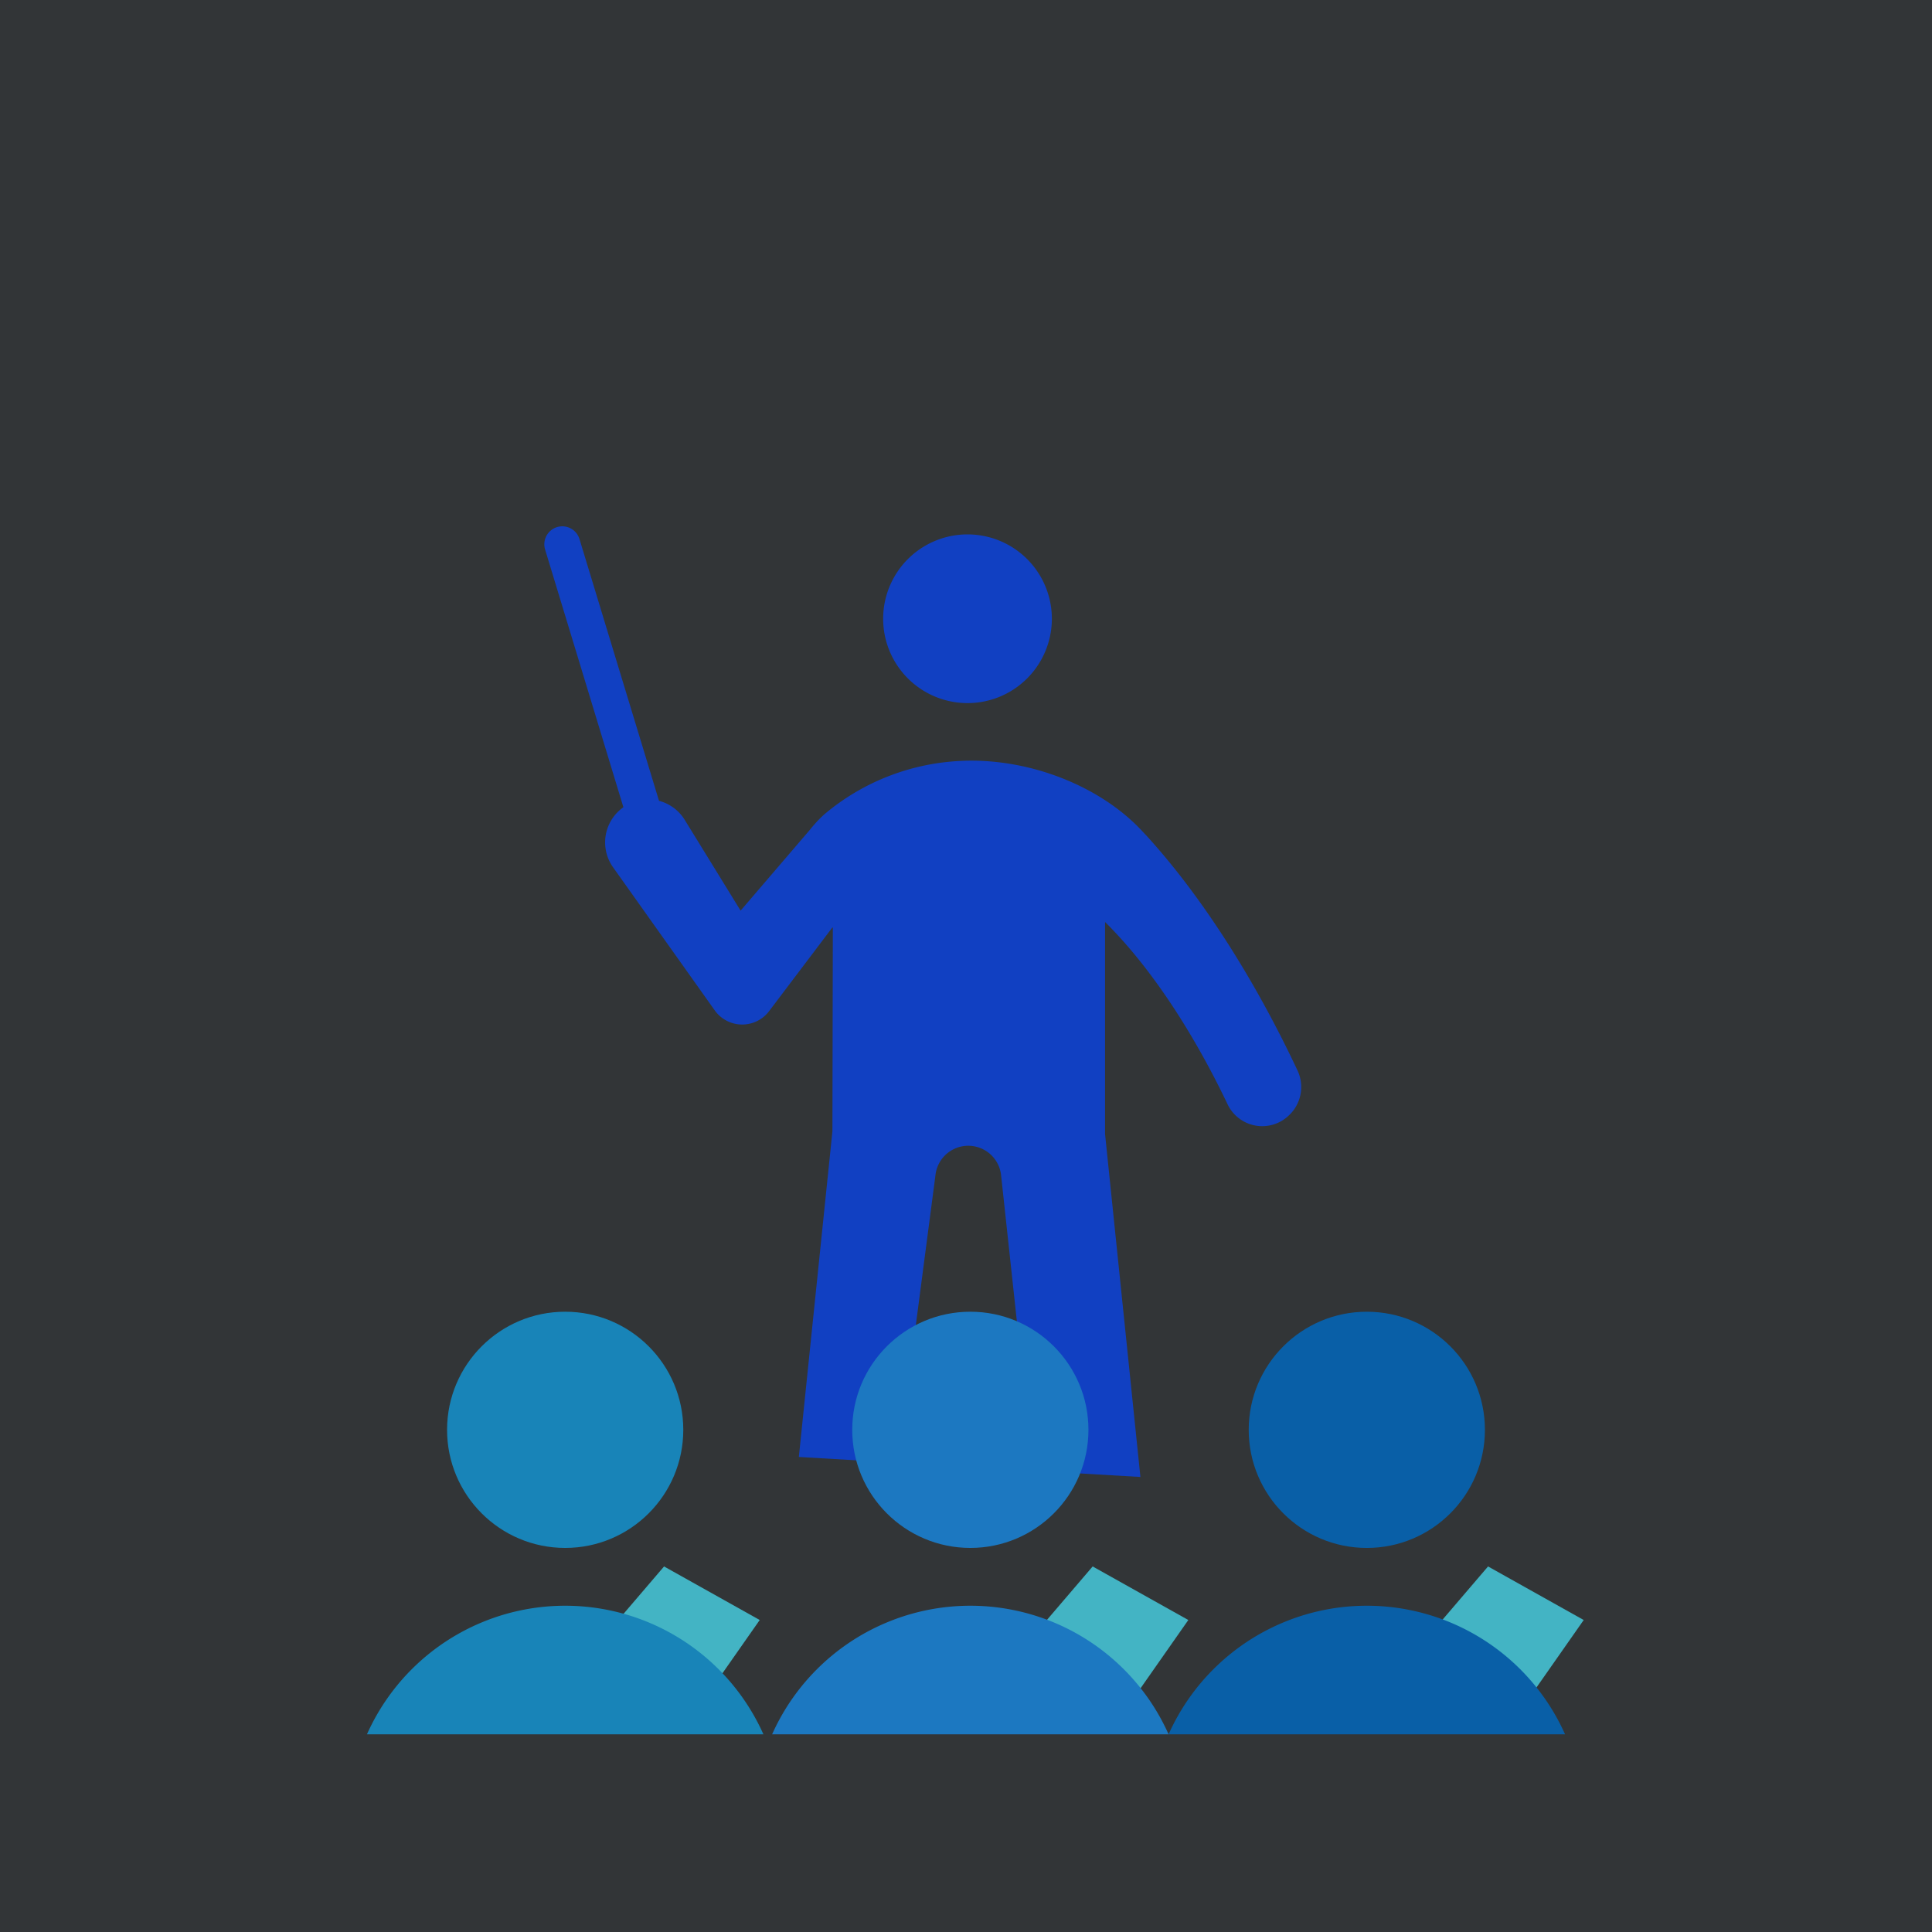
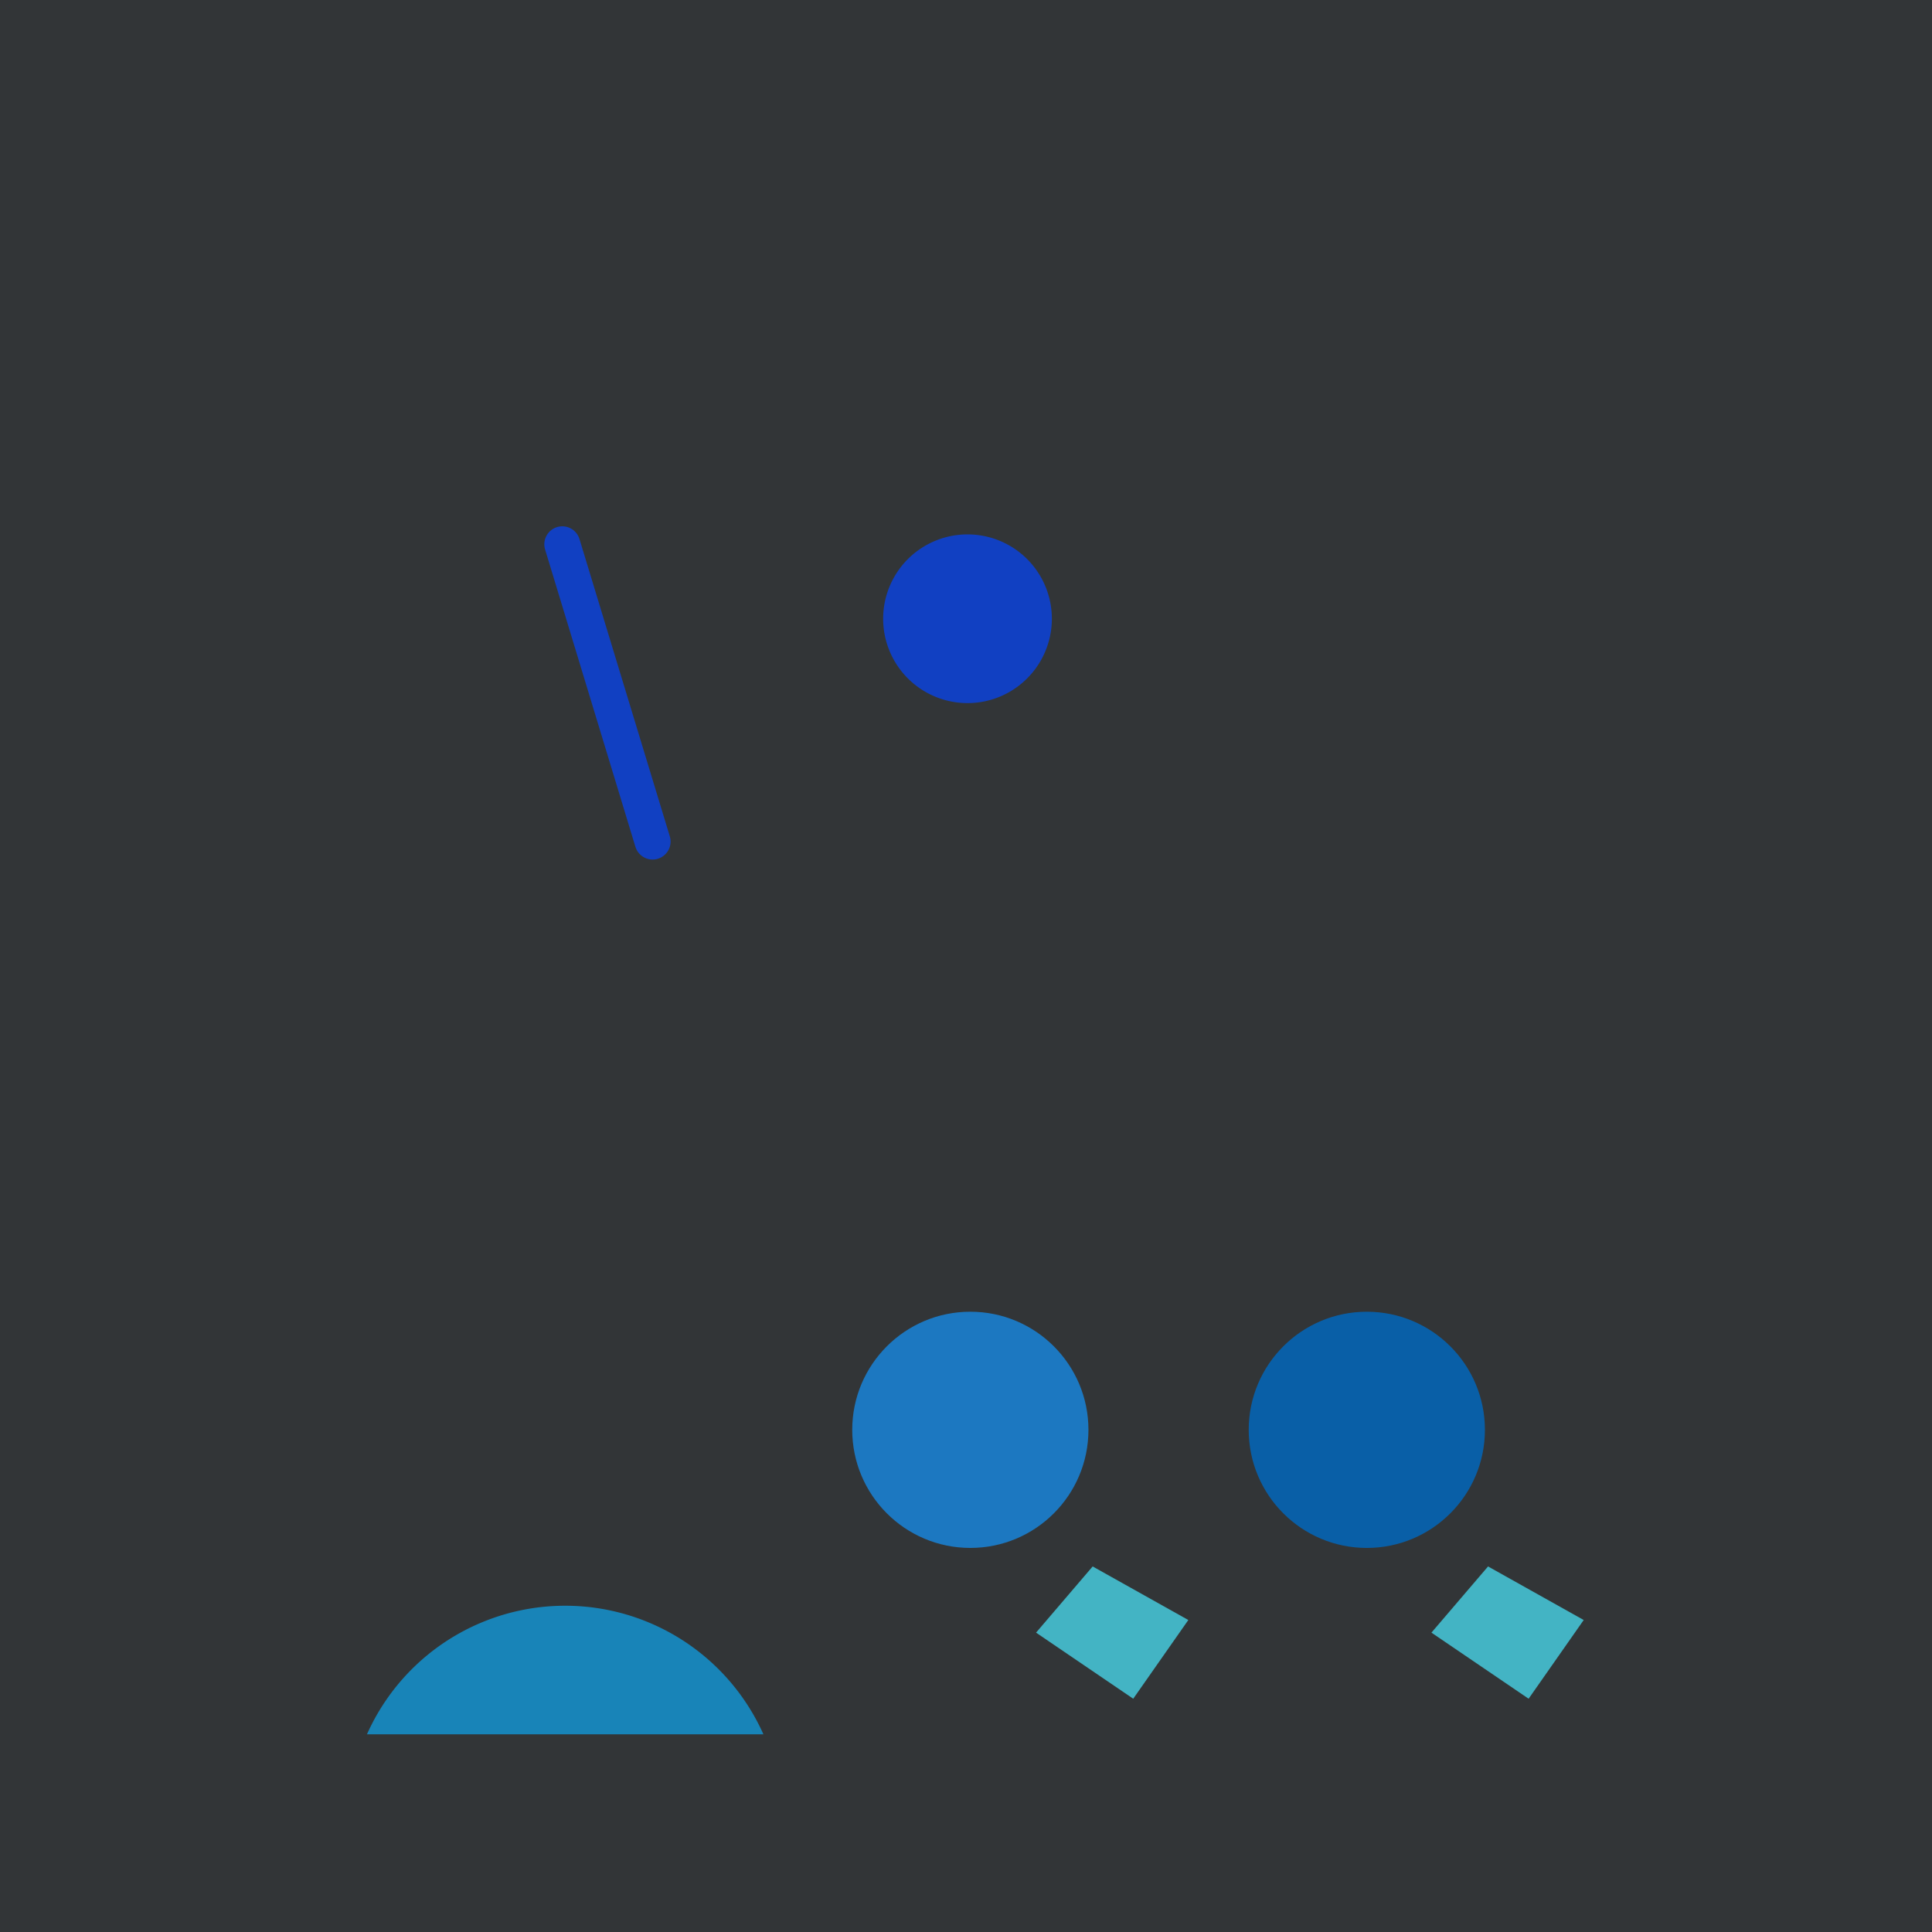
<svg xmlns="http://www.w3.org/2000/svg" width="215" height="215" viewBox="0 0 215 215">
  <rect x="0" y="0" width="215" height="215" fill="#333333" stroke="none" />
  <g transform="translate(-9986 -10574.651)">
    <rect width="215" height="215" transform="translate(9986 10574.651)" fill="#1c78c1" opacity="0.03" />
    <g transform="translate(9436 6224.064)">
-       <path d="M9665.359,10317.272l6.3-7.365,10.645,5.961-6.131,8.759Z" transform="translate(-9047.76 -5785)" fill="#43b4c4" />
      <path d="M9665.359,10317.272l6.3-7.365,10.645,5.961-6.131,8.759Z" transform="translate(-9000.063 -5785)" fill="#43b4c4" />
      <path d="M9665.359,10317.272l6.3-7.365,10.645,5.961-6.131,8.759Z" transform="translate(-8956.063 -5785)" fill="#43b4c4" />
      <path d="M62.695,9.889a9.387,9.387,0,1,0,0-.005Z" transform="translate(585.586 4409.557)" fill="#1140c2" />
-       <path d="M108.805,60.155c-4.477-9.538-10.436-19.244-17.118-26.47l.486.571c-4.69-5.609-13.239-9-21.1-8.535A25.335,25.335,0,0,0,56.14,31.659c-.222.2-.452.422-.661.64-.333.347-.648.711-.948,1.088l-7.7,8.982L40.617,32.275c-.058-.094-.119-.187-.183-.277a4.784,4.784,0,0,0-7.79,5.556L43.95,53.464a3.753,3.753,0,0,0,6.053.09l7.052-9.327.039.064c0,1.157-.046,22.641-.046,22.641l-3.736,36.234,11.012.645,4.188-31.98a3.674,3.674,0,0,1,7.309,0l3.551,32.862,11.952.7L87.389,67.229V43.634c5.295,5.24,10,12.672,13.618,20.249A4.271,4.271,0,0,0,107.8,65.2l.067-.064A4.317,4.317,0,0,0,108.805,60.155Z" transform="translate(585.586 4409.557)" fill="#1140c2" />
-       <circle cx="13.143" cy="13.143" r="13.143" transform="translate(599.752 4496.56)" fill="#1884b8" />
      <path d="M5.25,134.03a24.16,24.16,0,0,1,44.12,0" transform="translate(585.586 4409.557)" fill="#1884b8" />
      <circle cx="13.143" cy="13.143" r="13.143" transform="translate(644.84 4496.56)" fill="#1c78c1" />
-       <path d="M50.339,134.03a24.16,24.16,0,0,1,44.12,0" transform="translate(585.586 4409.557)" fill="#1c78c1" />
      <circle cx="13.143" cy="13.143" r="13.143" transform="translate(688.961 4496.561)" fill="#095fa7" />
-       <path d="M94.459,134.03a24.16,24.16,0,0,1,44.12,0" transform="translate(585.586 4409.557)" fill="#095fa7" />
      <path d="M9668.625,10232.241l-10.052-33.085" transform="translate(-9046 -5788)" fill="#f7fbfd" stroke="#1140c2" stroke-linecap="round" stroke-linejoin="round" stroke-width="4" />
    </g>
  </g>
</svg>